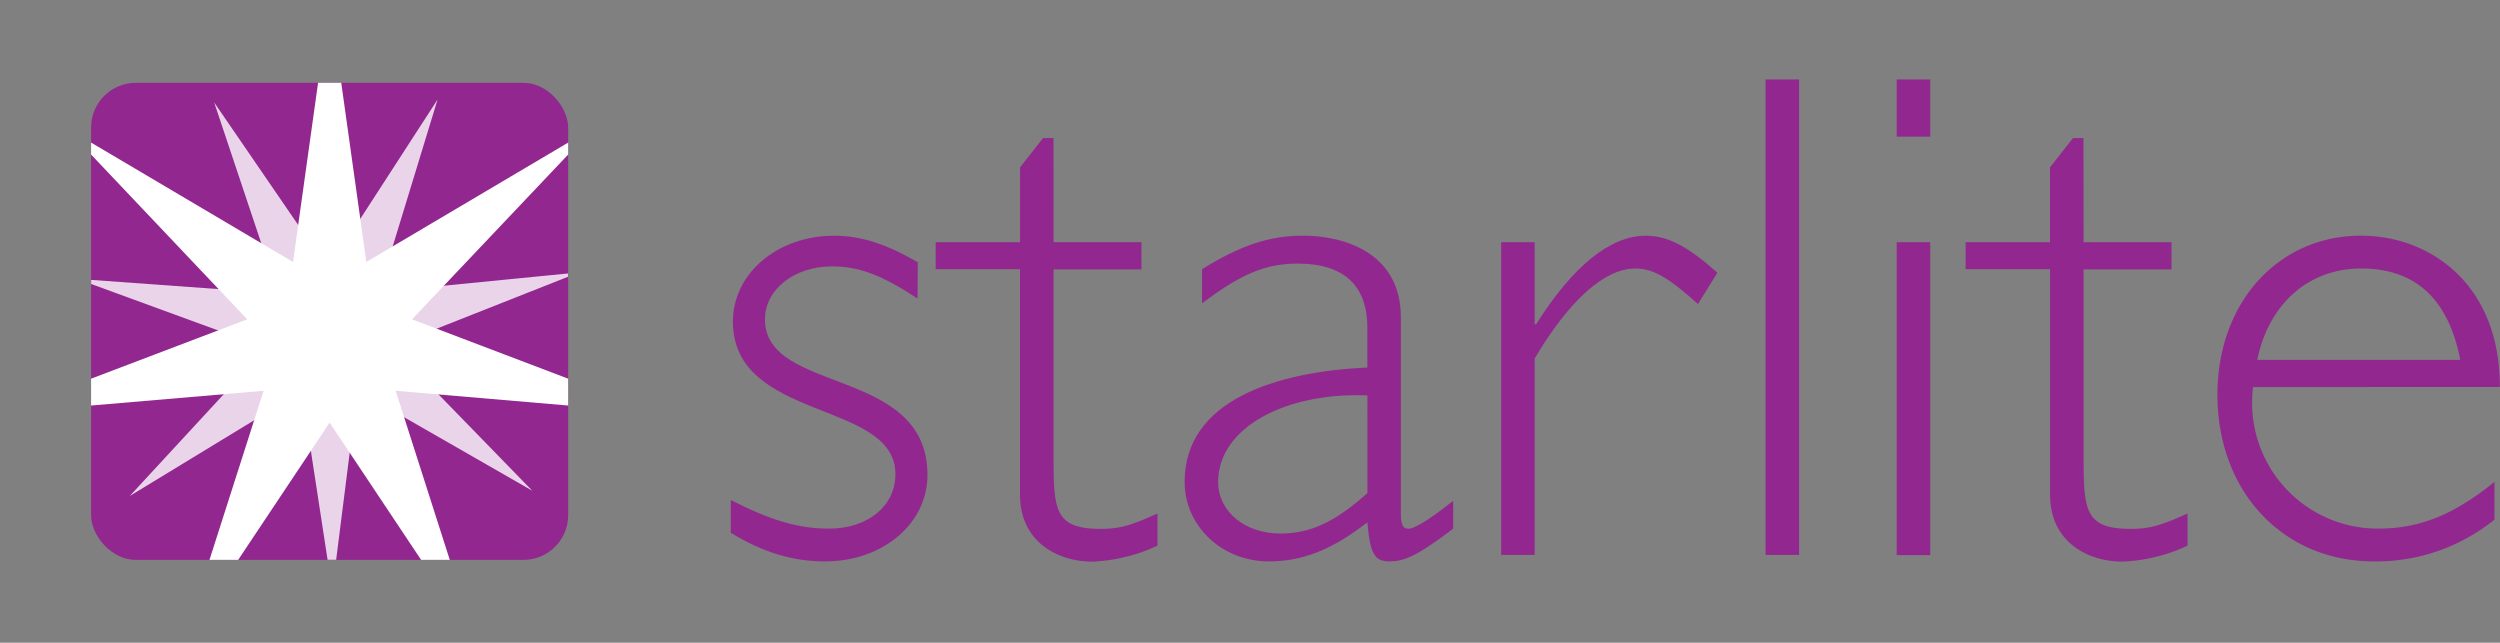
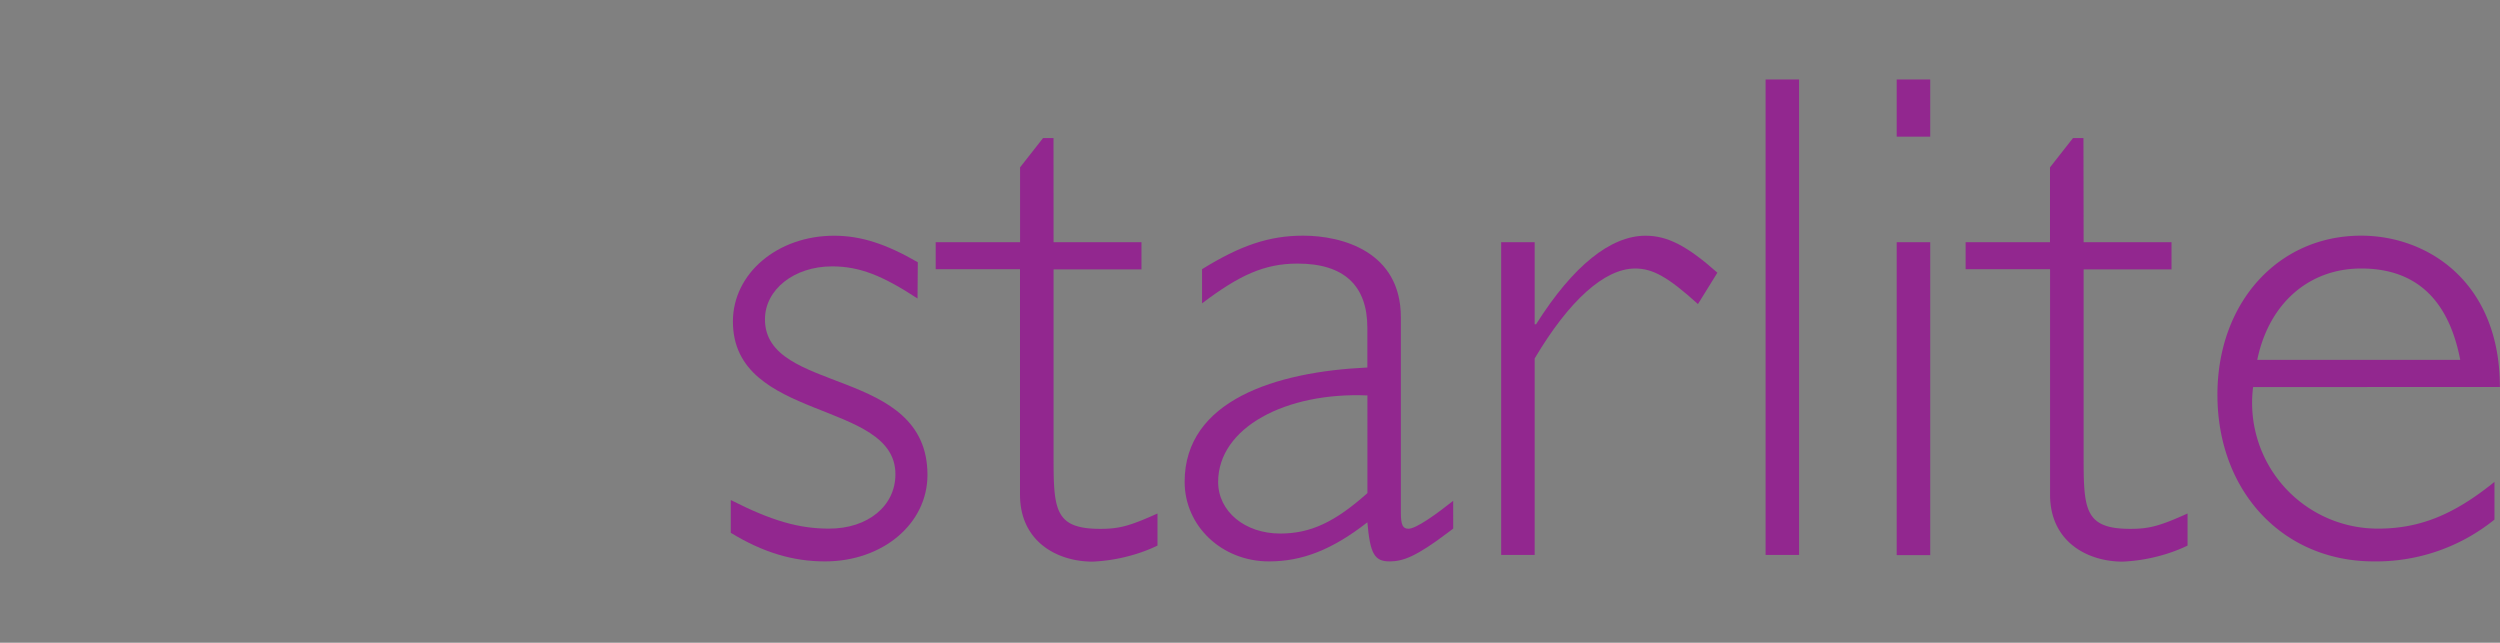
<svg xmlns="http://www.w3.org/2000/svg" id="Layer_1" data-name="Layer 1" viewBox="0 0 447.67 115.09">
  <rect x="0" y="0" width="447.67" height="115.09" fill="#808080" stroke="none" />
  <defs>
    <style>.cls-1{fill:none;}.cls-2{fill:#92278f;}.cls-3{clip-path:url(#clip-path);}.cls-4{fill:#fff;}.cls-5{opacity:0.8;}.cls-6{clip-path:url(#clip-path-2);}</style>
    <clipPath id="clip-path" transform="translate(-148.02 -306.63)">
-       <rect class="cls-1" x="164.33" y="321.46" width="85.43" height="85.43" />
-     </clipPath>
+       </clipPath>
    <clipPath id="clip-path-2" transform="translate(-148.02 -306.63)">
      <rect class="cls-1" x="161.01" y="324.45" width="89.89" height="87.9" />
    </clipPath>
  </defs>
  <title>Starlite</title>
  <path class="cls-2" d="M312.32,360.08C306.08,356,302,354.33,297,354.33c-6.74,0-12,4.12-12,9.49,0,13.49,29.1,8.37,29.1,27.85,0,8.74-8,15.49-18.36,15.49-5.75,0-11.12-1.62-16.86-5.12v-5.87c7.37,3.75,12.24,5.12,17.61,5.12,6.87,0,11.87-4,11.87-9.74,0-13.36-29.1-9.37-29.1-27.35,0-8.62,8-15.36,18.11-15.36,4.87,0,9.37,1.5,15,4.75Z" transform="translate(-148.02 -306.63)" />
  <path class="cls-2" d="M336.68,350h15.74v4.87H336.68v33.35c0,9.62.12,13.11,8.37,13.11,3.37,0,5.25-.5,10.24-2.75v5.75a28.53,28.53,0,0,1-5.12,1.87,30.42,30.42,0,0,1-6.5,1c-6.24,0-13-3.5-13-12V354.83H315.57V350h15.11V336.6l4.12-5.25h1.87Z" transform="translate(-148.02 -306.63)" />
  <path class="cls-2" d="M408.24,401.29l-1,.75c-5.62,4.25-8,5.12-10.37,5.12-2.75,0-3.5-1.37-4-7-6.24,4.87-11.61,7-17.61,7-8.49,0-15.11-6.37-15.11-14.24,0-14.61,16.36-19.73,32.72-20.48v-7.12c0-7.49-4.12-11.49-12.49-11.49-6,0-10.49,2.12-17.11,7.12v-6.12c6.87-4.25,12-6,18.11-6,7,0,17.49,2.87,17.49,14.61v35c0,2.25.38,2.87,1.37,2.87,1.37,0,5-2.62,8-5Zm-15.36-23.85c-14.61-.62-26.73,5.75-26.73,15.49,0,5.25,4.75,9.24,11.12,9.24,5.37,0,9.74-2,15.61-7.24Z" transform="translate(-148.02 -306.63)" />
  <path class="cls-2" d="M452.07,361.08c-5.37-4.87-8.12-6.37-11.24-6.37-5.5,0-11.86,5.75-18,16.11V406h-6V350h6V364.7h.25c6.62-10.49,13.36-15.86,19.61-15.86,3.87,0,7.37,1.75,12.86,6.62Z" transform="translate(-148.02 -306.63)" />
  <path class="cls-2" d="M470.18,406h-6V320.86h6Z" transform="translate(-148.02 -306.63)" />
  <path class="cls-2" d="M493.66,331.1h-6V320.86h6Zm0,74.94h-6V350h6Z" transform="translate(-148.02 -306.63)" />
  <path class="cls-2" d="M521.13,350h15.74v4.87H521.13v33.35c0,9.62.12,13.11,8.37,13.11,3.37,0,5.25-.5,10.24-2.75v5.75a28.53,28.53,0,0,1-5.12,1.87,30.42,30.42,0,0,1-6.5,1c-6.24,0-13-3.5-13-12V354.83H500V350h15.11V336.6l4.12-5.25h1.87Z" transform="translate(-148.02 -306.63)" />
  <path class="cls-2" d="M551.48,375.94a22.51,22.51,0,0,0,22.36,25.35c7.49,0,13.61-2.5,20.86-8.37v6.75a33.71,33.71,0,0,1-21.61,7.49c-16.24,0-28-12.49-28-29.85,0-16.49,10.87-28.48,25.73-28.48,12,0,24.85,8.37,24.85,27.1Zm37.09-4.87c-2.12-11-8.12-16.36-17.74-16.36-9.24,0-16.49,6.12-18.61,16.36Z" transform="translate(-148.02 -306.63)" />
  <g class="cls-3">
    <rect class="cls-2" x="16.31" y="14.83" width="85.43" height="85.43" rx="8.01" ry="8.01" />
-     <polygon class="cls-4" points="59.03 75.68 32.76 115.09 47.2 69.98 0 74.01 44.27 57.18 11.69 22.8 52.47 46.91 59.03 0 65.6 46.91 106.36 22.8 73.78 57.18 118.05 74.01 70.85 69.98 85.29 115.09 59.03 75.68" />
    <g class="cls-5">
      <g class="cls-6">
        <g class="cls-6">
          <polygon class="cls-4" points="54.03 70.07 23.23 88.82 47.7 62.33 13.82 49.94 49.79 52.54 38.35 18.34 58.75 48.09 78.36 17.81 67.82 52.31 103.71 48.77 70.16 62.03 95.32 87.88 64.03 69.93 59.5 105.72 54.03 70.07" />
        </g>
      </g>
    </g>
  </g>
</svg>